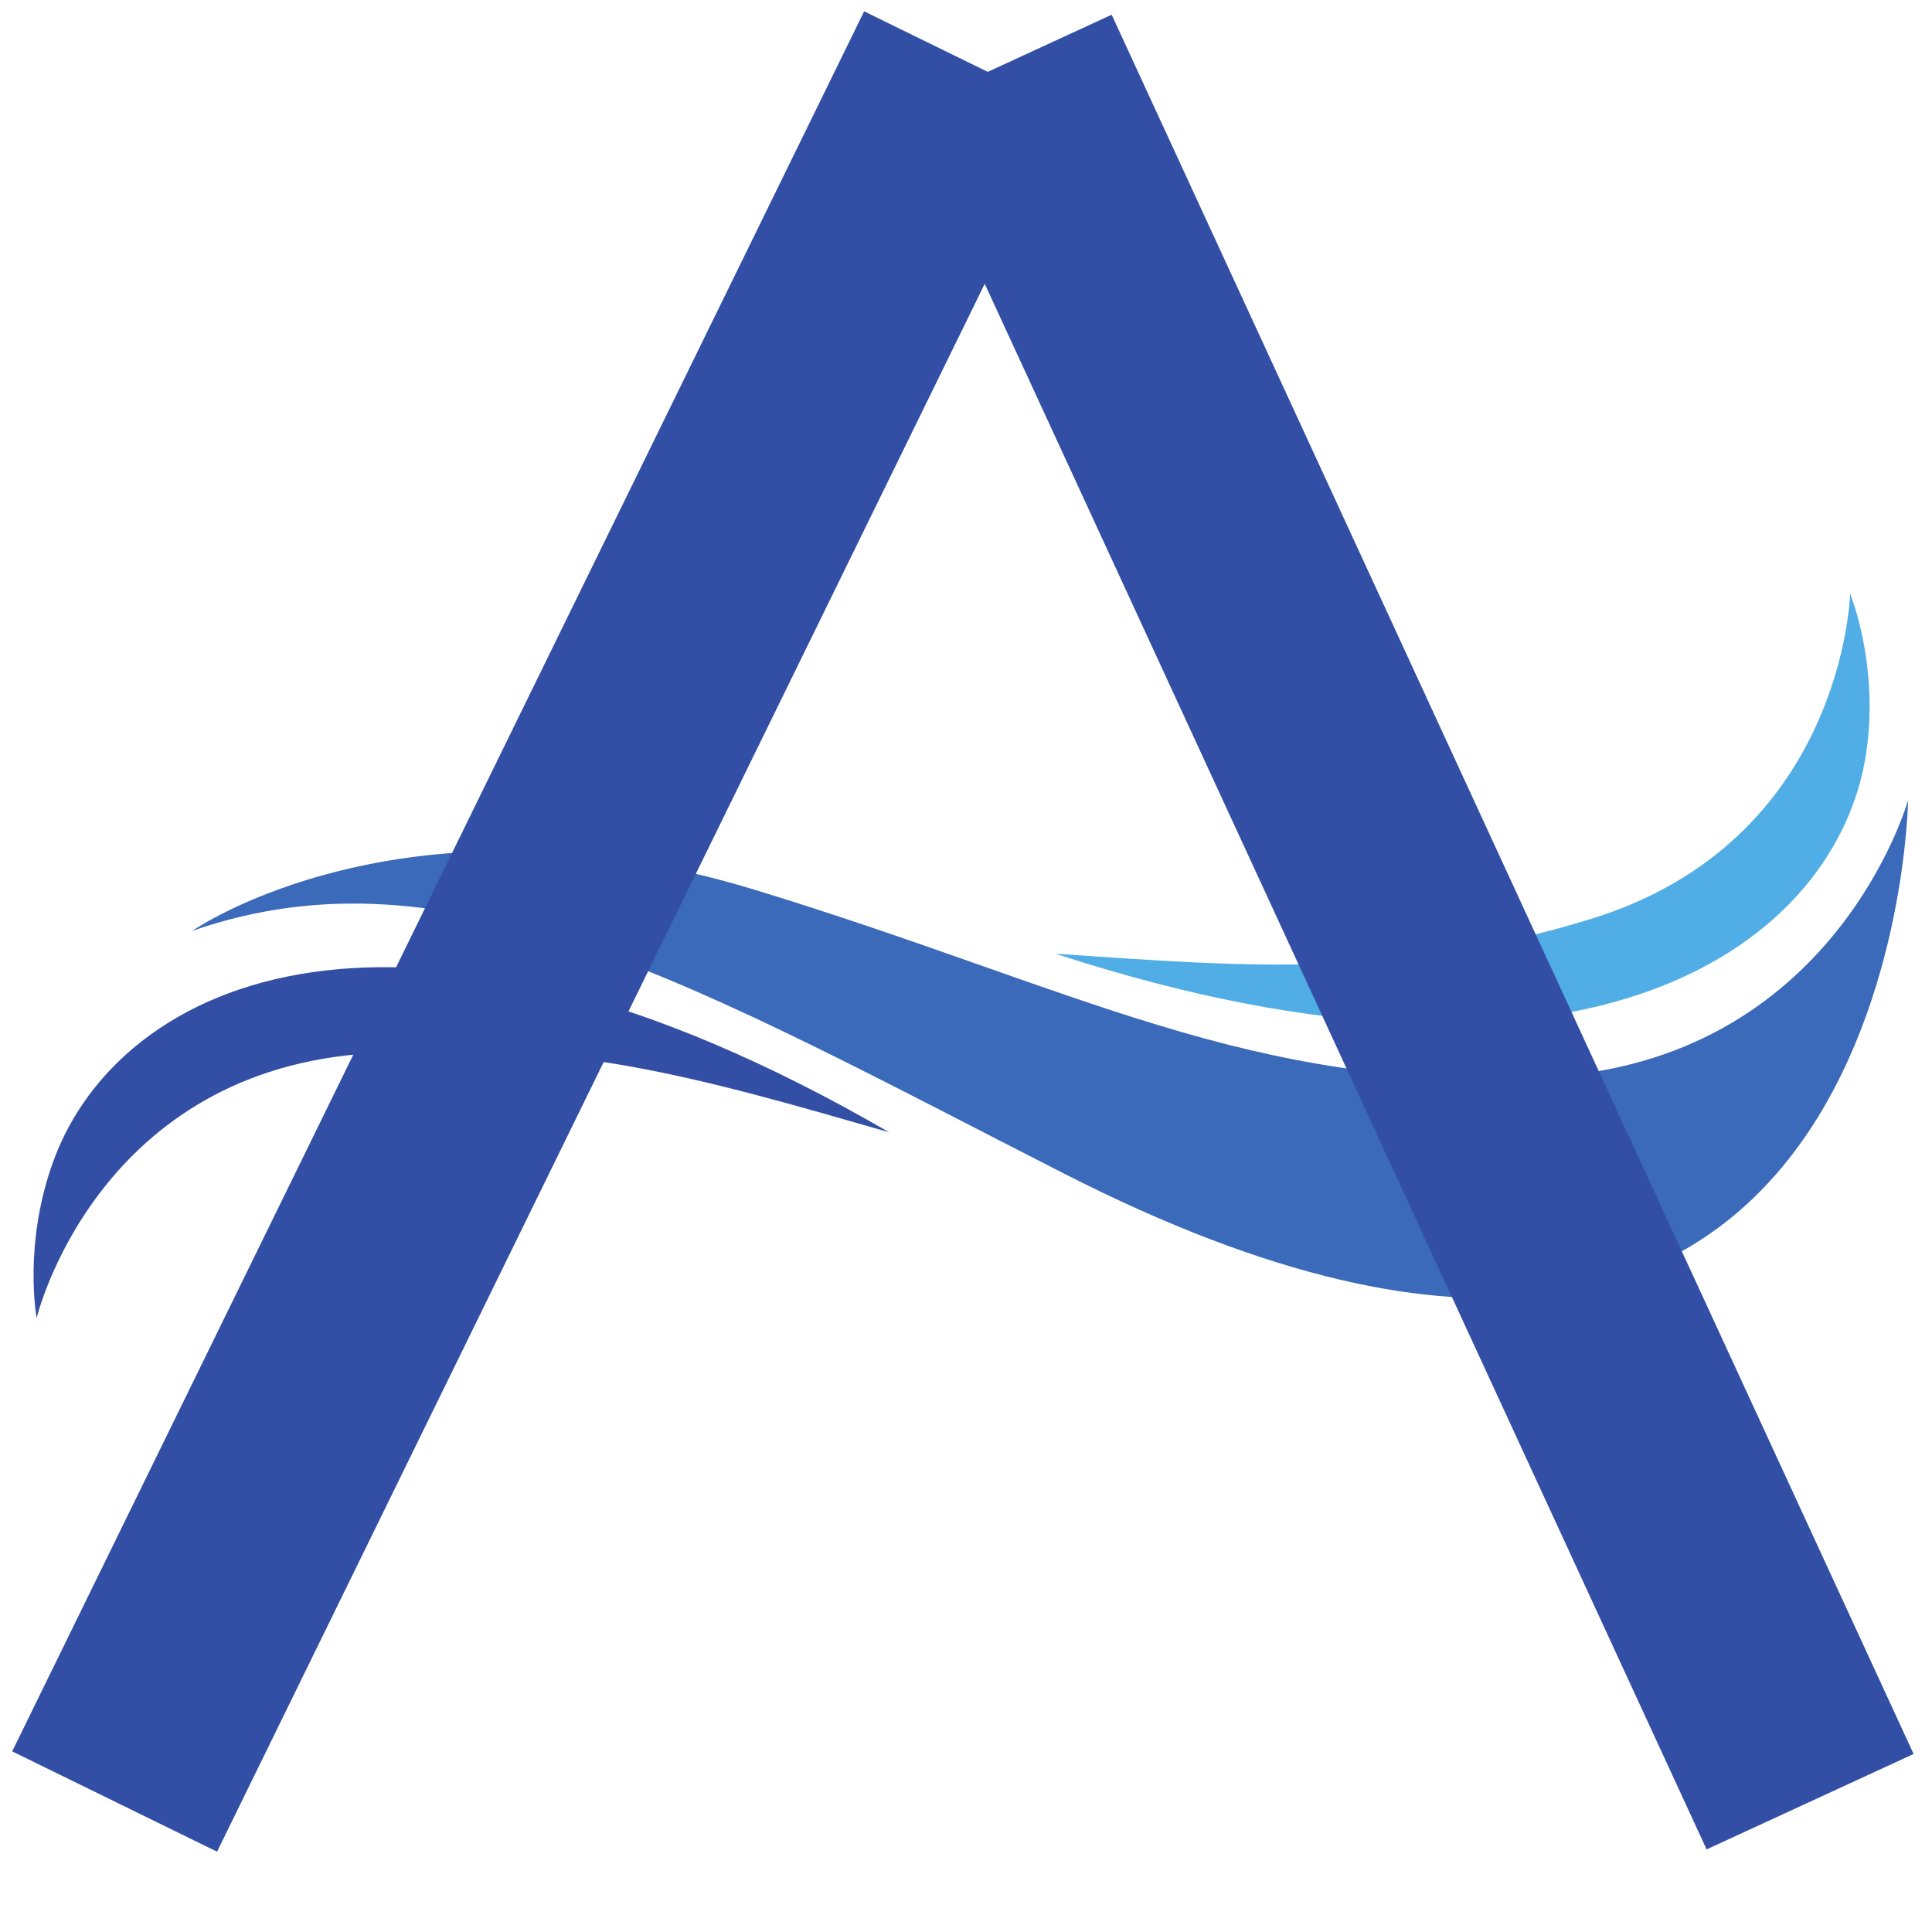
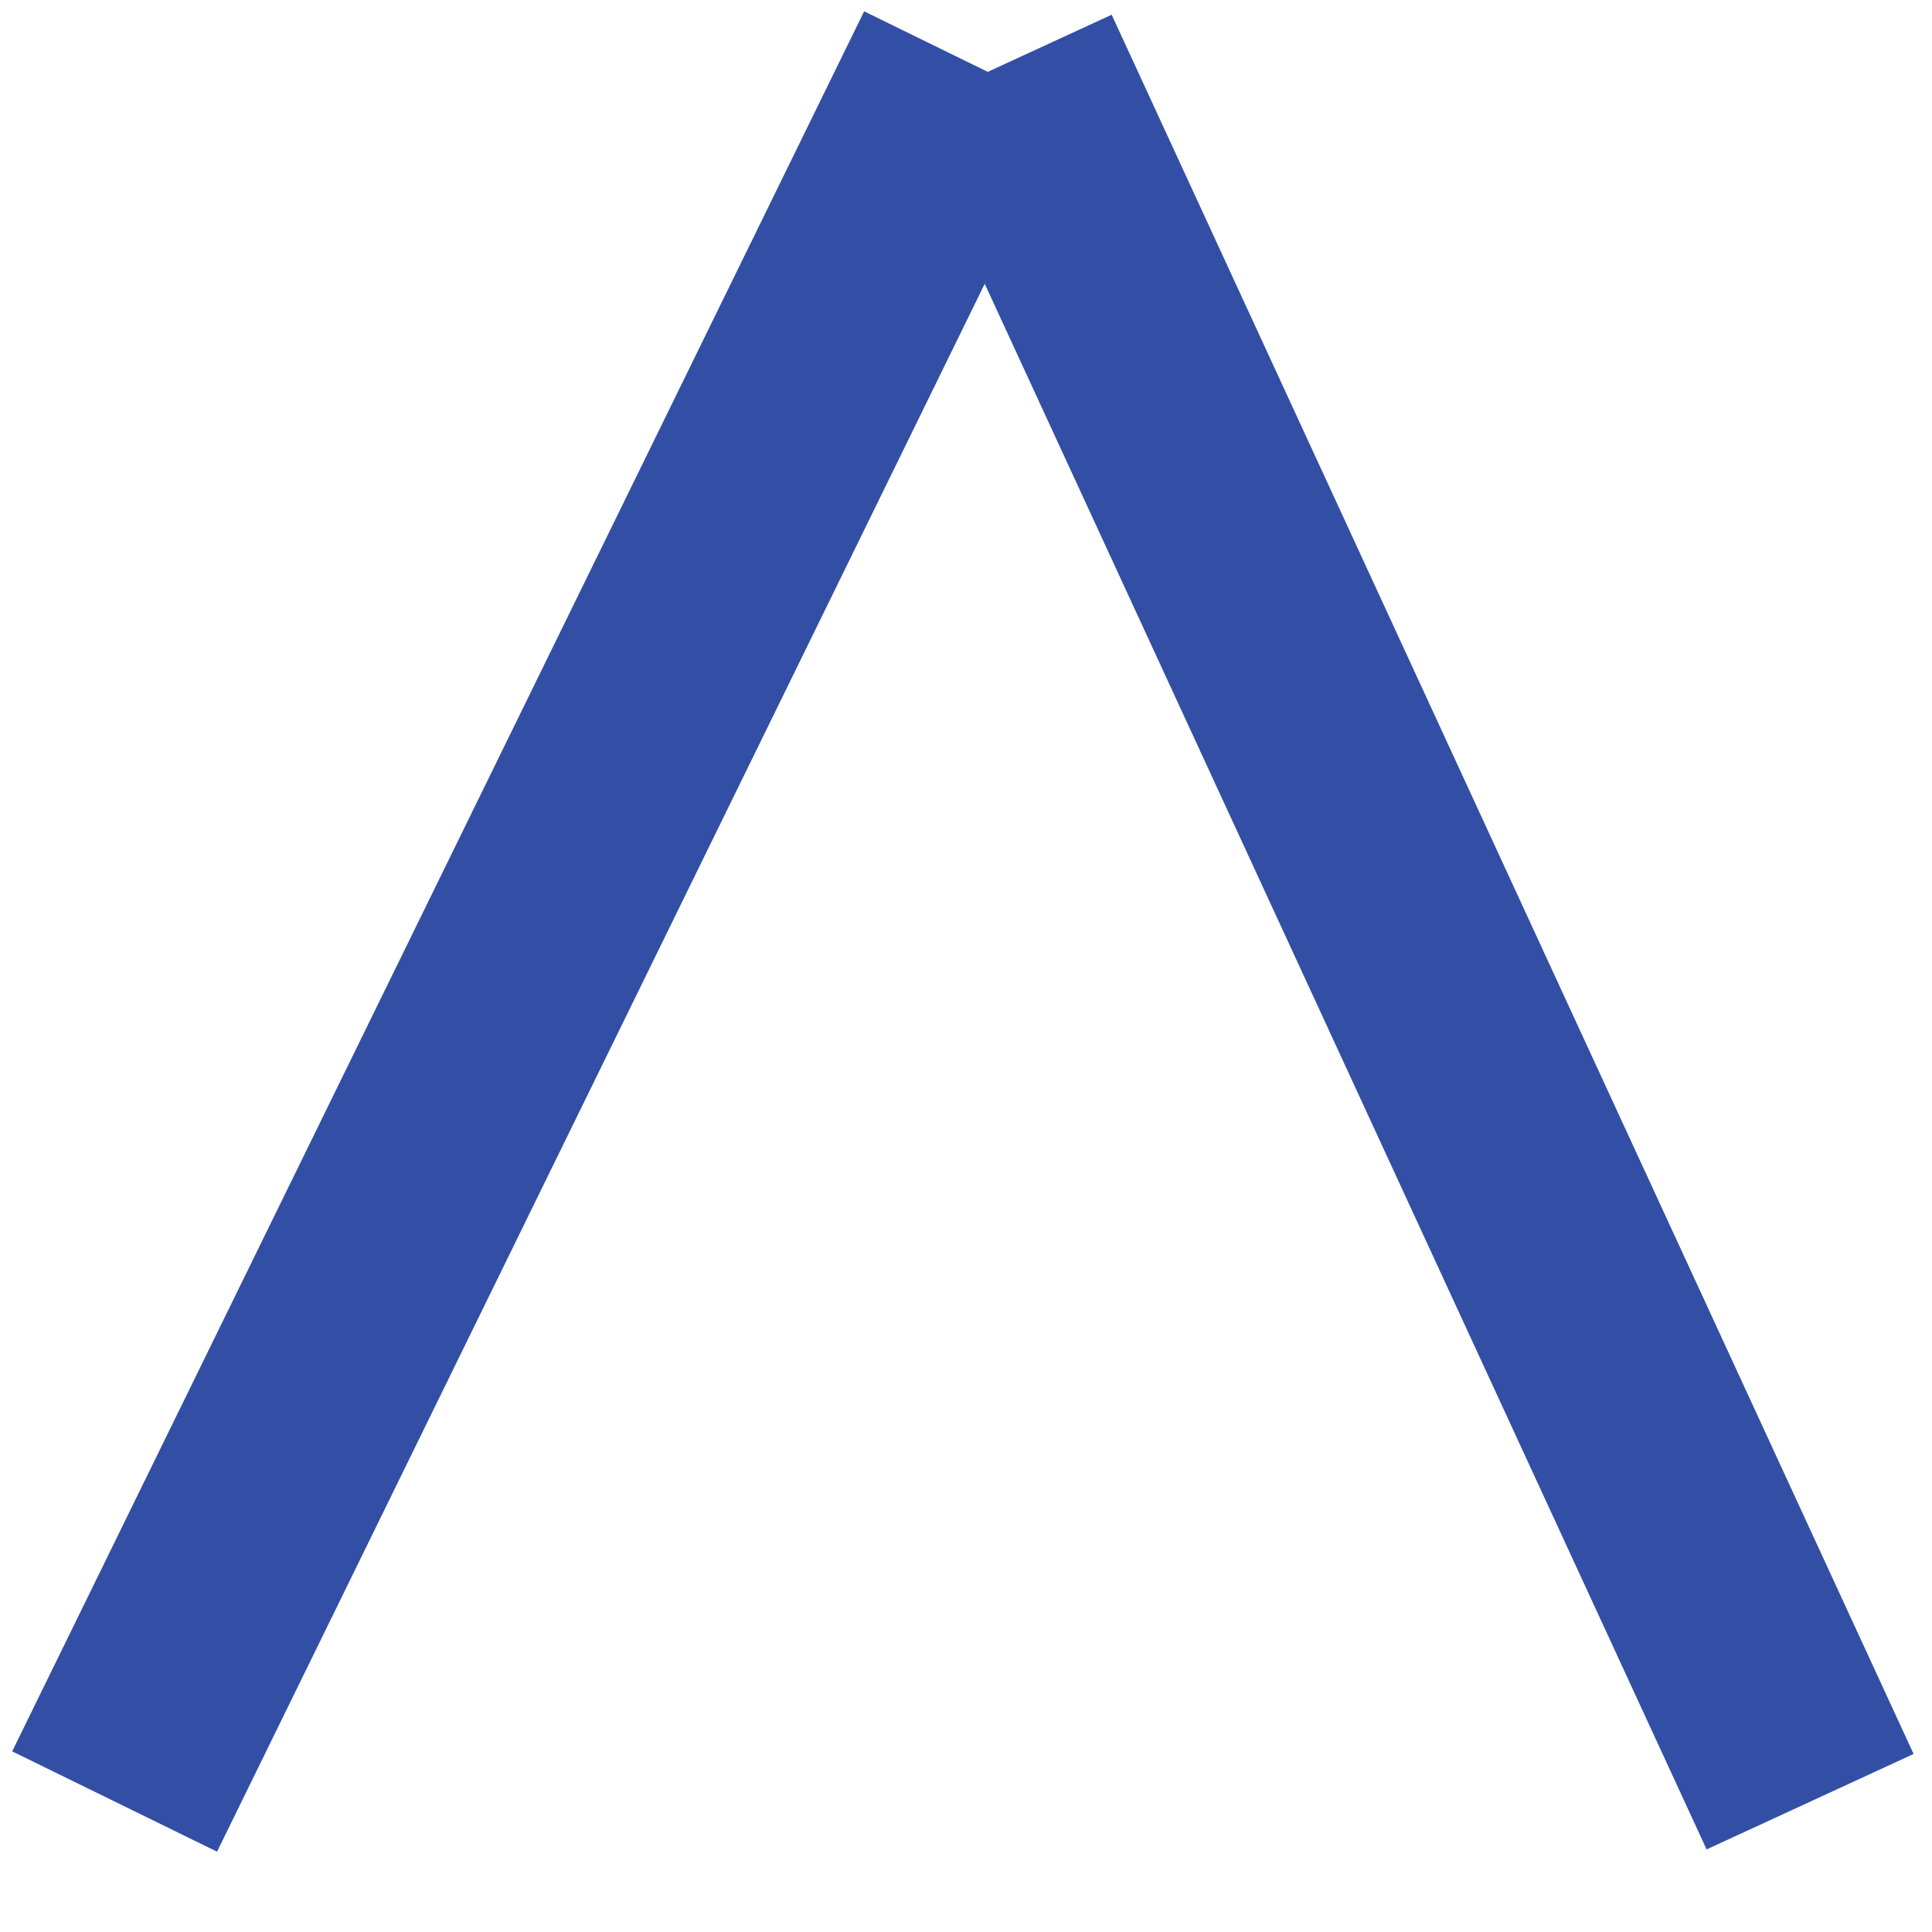
<svg xmlns="http://www.w3.org/2000/svg" width="500" zoomAndPan="magnify" viewBox="0 0 375 375" height="500" preserveAspectRatio="xMidYMid meet" version="1.0">
  <defs>
    <clipPath id="4475a687a8">
-       <path d="M 37 155 L 370.742 155 L 370.742 252 L 37 252 Z M 37 155 " clip-rule="nonzero" />
-     </clipPath>
+       </clipPath>
    <clipPath id="5ea842c7ed">
-       <path d="M 204 115.262 L 363 115.262 L 363 199 L 204 199 Z M 204 115.262 " clip-rule="nonzero" />
-     </clipPath>
+       </clipPath>
  </defs>
-   <rect x="-37.5" width="450" fill="#ffffff" y="-37.5" height="450" fill-opacity="1" />
  <rect x="-37.5" width="450" fill="#ffffff" y="-37.5" height="450" fill-opacity="1" />
  <g clip-path="url(#4475a687a8)">
    <path fill="#3a6ab9" d="M 37.309 180.688 C 37.309 180.688 78.434 151.941 146.52 172.715 C 208.949 191.766 242.746 211.84 299.445 209.078 C 356.141 206.312 370.363 155.285 370.363 155.285 C 370.363 155.285 368.203 310.258 206.586 227.82 C 135.66 191.645 87.371 163.172 37.309 180.688 " fill-opacity="1" fill-rule="nonzero" />
  </g>
-   <path fill="#324fa5" d="M 10.516 224.949 C 4.402 241.281 7.113 255.832 7.113 255.832 C 7.113 255.832 18.293 209.043 69.652 204.613 C 108.996 201.223 135.773 209.195 172.57 219.77 C 77.266 164.473 23.414 190.484 10.516 224.949 " fill-opacity="1" fill-rule="nonzero" />
  <g clip-path="url(#5ea842c7ed)">
    <path fill="#51ade5" d="M 362.223 146.168 C 364.793 128.918 359.105 115.254 359.105 115.254 C 359.105 115.254 357.938 163.352 308.637 178.414 C 270.867 189.957 243.016 187.754 204.82 185.105 C 309.562 219.262 356.801 182.566 362.223 146.168 " fill-opacity="1" fill-rule="nonzero" />
  </g>
  <path stroke-linecap="butt" transform="matrix(0.33, -0.674, 0.674, 0.33, 2.365, 339.94)" fill="none" stroke-linejoin="miter" d="M 0.001 29.498 L 501.098 29.502 " stroke="#324fa5" stroke-width="59" stroke-opacity="1" stroke-miterlimit="4" />
  <path stroke-linecap="butt" transform="matrix(0.314, 0.681, -0.681, 0.314, 215.773, 2.858)" fill="none" stroke-linejoin="miter" d="M -0 29.499 L 495.721 29.499 " stroke="#324fa5" stroke-width="59" stroke-opacity="1" stroke-miterlimit="4" />
</svg>